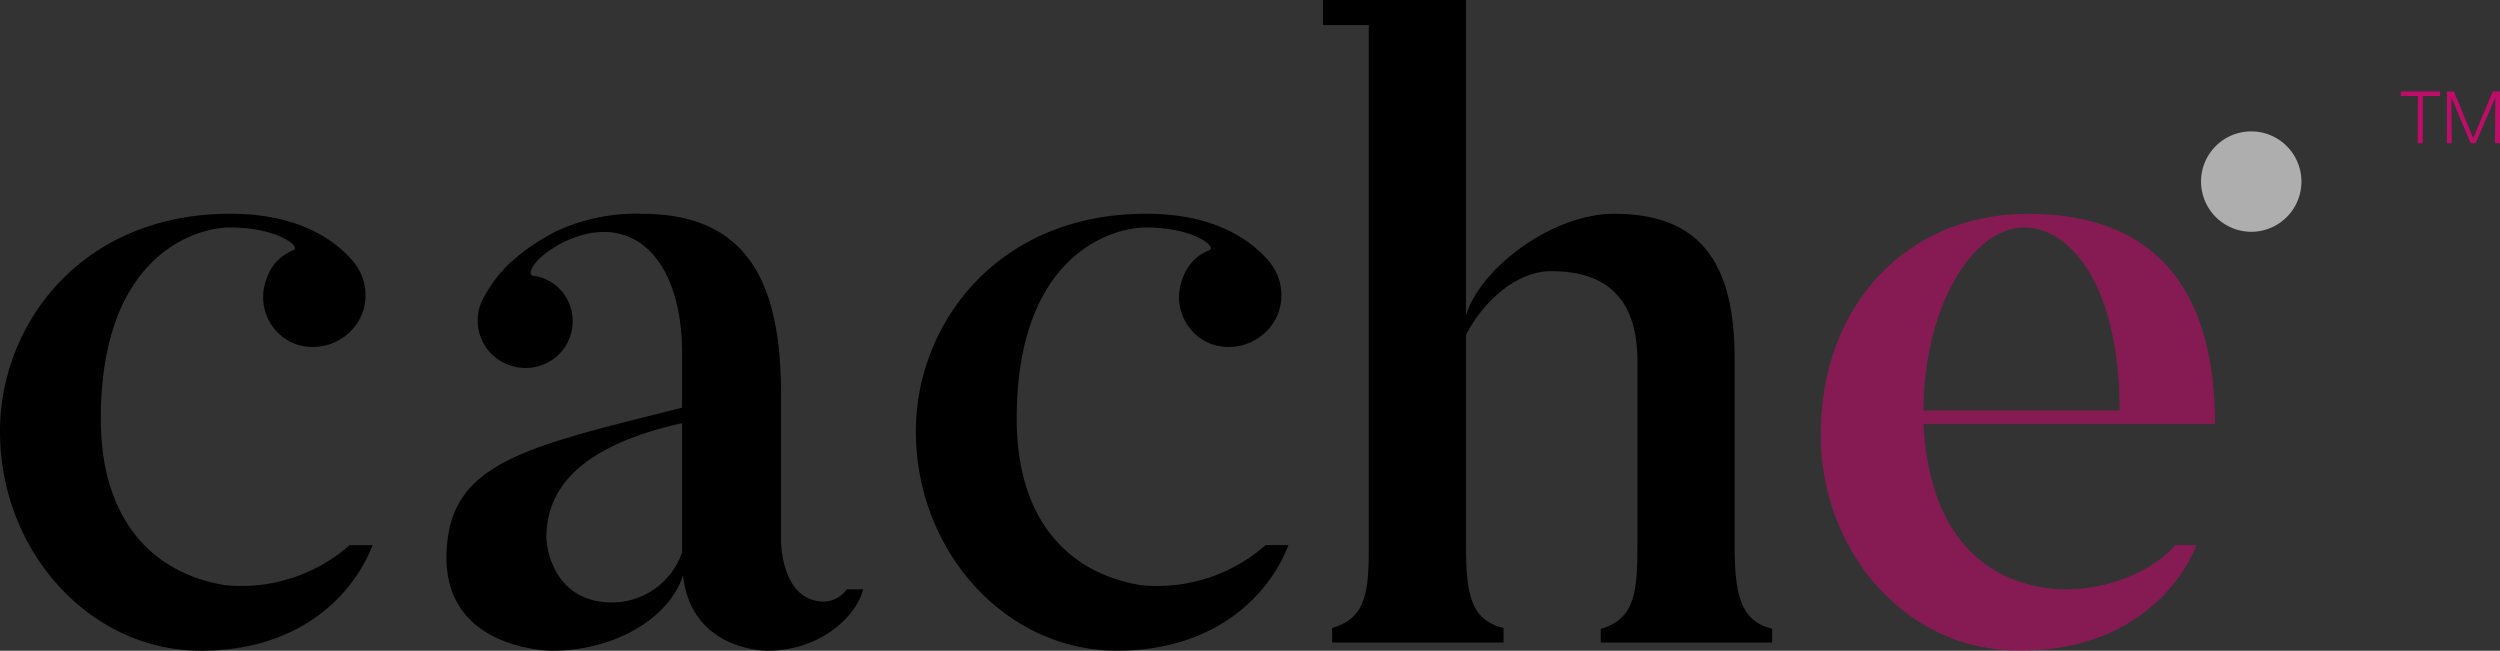
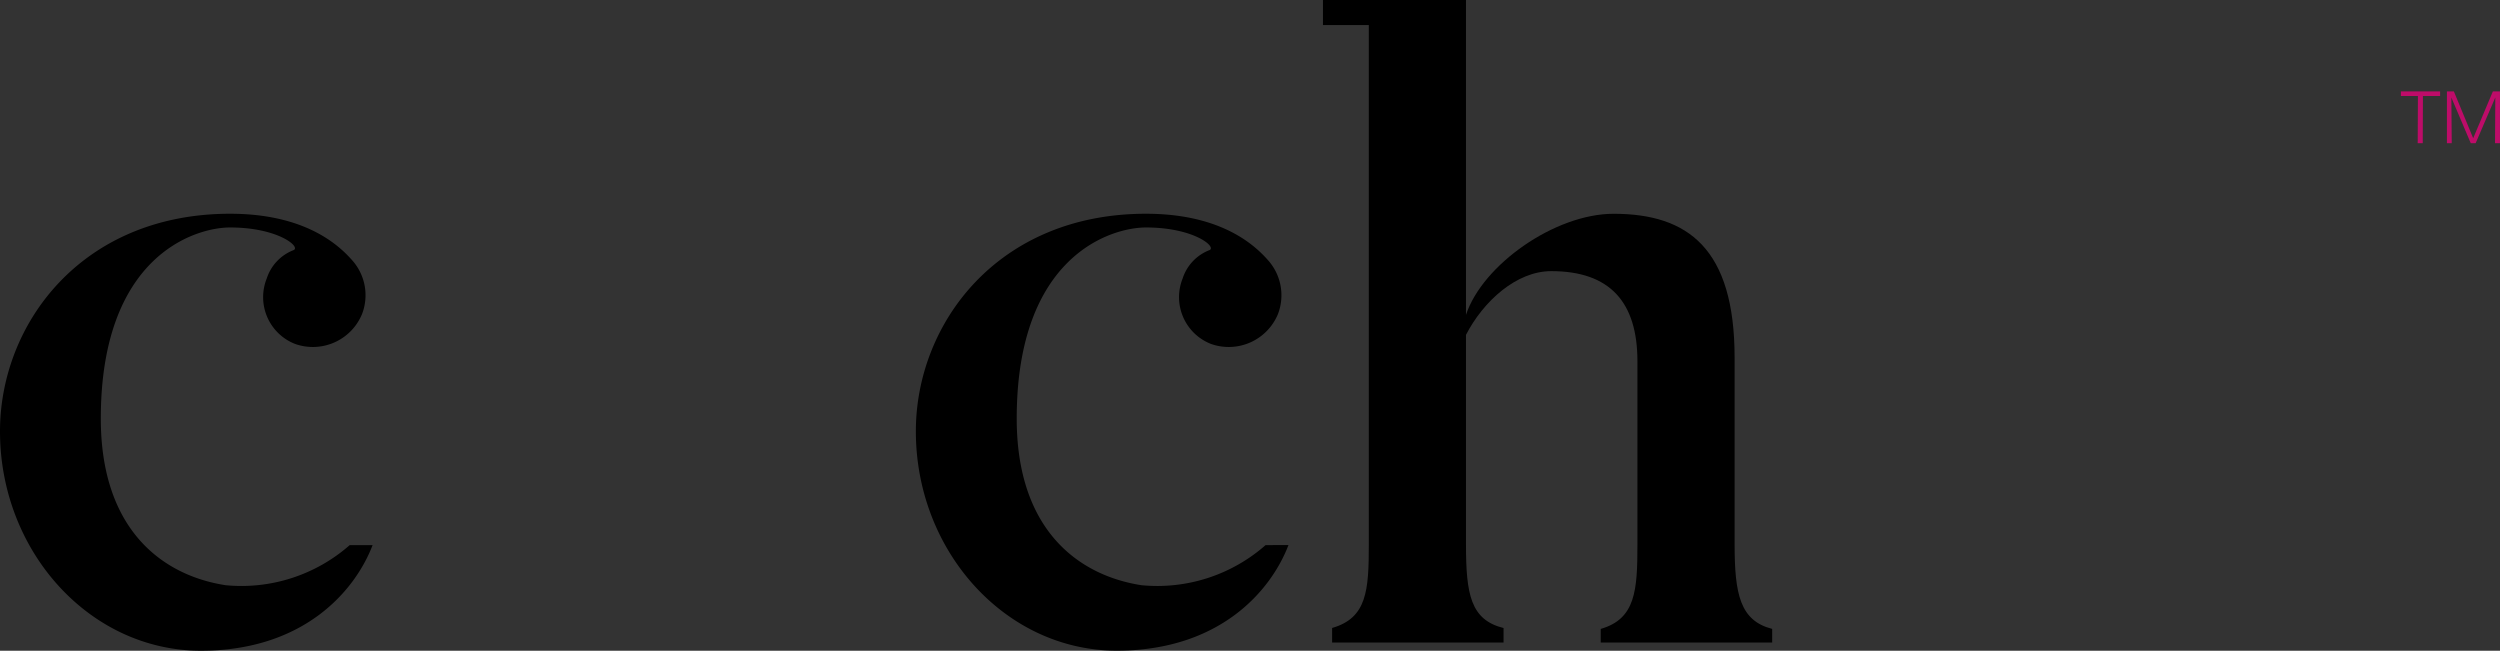
<svg xmlns="http://www.w3.org/2000/svg" id="Group_151" data-name="Group 151" viewBox="0 0 247.998 64.552">
  <rect x="0" y="0" width="247.998" height="64.552" fill="#333333" stroke="none" />
  <path id="Path_137" data-name="Path 137" d="M130.866,53.987V35.476c0-10.838-4.64-14.269-12.005-14.269-5.821,0-13,5.06-14.641,10.026V0H90.031V2.485H94.58v51.5c0,4.6-.184,7.316-3.641,8.309V63.74h17.008V62.3c-3.274-.815-3.727-3.342-3.727-8.309V33.216c1.727-3.34,5-6.319,8.456-6.319,5.822,0,8.551,3.07,8.551,8.94v18.15c0,4.6-.184,7.405-3.64,8.4V63.74h17.007V62.386c-3.182-.813-3.727-3.433-3.727-8.4" transform="translate(41.205)" />
  <path id="Path_138" data-name="Path 138" d="M34.69,47.416a16.267,16.267,0,0,1-12.316,3.977C16.007,50.4,10,45.792,10,34.866c0-16.163,9.367-18.96,12.822-18.96,4.821,0,7.1,1.987,6.275,2.256a4.5,4.5,0,0,0-2.635,2.8,4.981,4.981,0,0,0,2.819,6.5,5.276,5.276,0,0,0,6.638-2.981,5.2,5.2,0,0,0-.91-5.237c-1.181-1.353-4.455-4.7-12.188-4.7C8.094,14.55,0,25.477,0,36.131,0,48.05,8.911,57.893,19.918,57.893c10.275,0,15.332-5.993,17.043-10.476Z" transform="translate(0 6.659)" />
  <path id="Path_139" data-name="Path 139" d="M97.018,47.416A16.265,16.265,0,0,1,84.7,51.393c-6.367-.993-12.368-5.6-12.368-16.527,0-16.163,9.366-18.96,12.82-18.96,4.821,0,7.1,1.987,6.275,2.256a4.5,4.5,0,0,0-2.635,2.8,4.982,4.982,0,0,0,2.819,6.5,5.28,5.28,0,0,0,6.641-2.981,5.215,5.215,0,0,0-.911-5.237c-1.182-1.353-4.456-4.7-12.189-4.7-14.731,0-22.826,10.927-22.826,21.581,0,11.919,8.914,21.762,19.918,21.762,10.278,0,15.335-5.993,17.045-10.476Z" transform="translate(28.526 6.659)" />
-   <path id="Path_140" data-name="Path 140" d="M53.756,48.143a7.371,7.371,0,0,1-6.909,4.966c-5.73,0-6.549-5.236-6.549-6.5,0-5.057,3.727-9.121,13.459-11.285Zm16.333,3.666a2.863,2.863,0,0,1-2.235,1.211c-4.277,0-4.277-5.958-4.277-5.958V32.615c0-10.66-2.91-18.062-13.822-18.062a18.792,18.792,0,0,0-8.64,1.806c-4.912,2.618-6.275,5.147-7.095,6.593a4.7,4.7,0,0,0,.363,4.965A4.776,4.776,0,0,0,40.936,29a4.628,4.628,0,0,0,1.087-6.5,4.428,4.428,0,0,0-3.09-1.806c-.547-.09-.09-1.716,3.09-3.34C48.845,14.1,53.756,19.07,53.756,28.37v5.415c-15.734,3.974-23.371,5.418-23.371,14.9,0,9.211,10.457,9.211,10.457,9.211,6.369,0,11.731-3.341,13.005-7.494.819,7.584,8.369,7.494,8.369,7.494,5.185,0,8.78-3.316,9.506-6.087Z" transform="translate(13.907 6.655)" />
-   <path id="Path_141" data-name="Path 141" d="M144.1,15.906c4.64,0,9.46,5.87,9.46,18.15H134.1c0-10.024,4.73-18.15,10-18.15m14.986,31.511c-2.8,3.2-8.4,4.937-12.893,4.246-6.551-.993-11.549-5.78-12.1-16.253h28.922c0-14.179-6.638-20.859-18.553-20.859s-20.555,8.94-20.555,21.942c0,11.287,8.186,21.4,19.736,21.4,10.5,0,15.8-6.057,17.521-10.476Z" transform="translate(56.711 6.659)" fill="#be0c69" opacity="0.6" />
-   <path id="Path_142" data-name="Path 142" d="M154.8,18.9a4.98,4.98,0,1,0-5.013-4.977A4.995,4.995,0,0,0,154.8,18.9" transform="translate(68.553 4.093)" fill="#fff" opacity="0.604" />
  <path id="Path_143" data-name="Path 143" d="M163.387,6.22v.456h1.69l-.022,4.685h.5l.019-4.685h1.705V6.22Zm9.124,0-1.952,4.647L168.643,6.22h-.689v5.141h.478l-.039-4.539,1.926,4.539h.483l1.952-4.539-.029,4.539h.491l0-4.286V6.22Z" transform="translate(74.779 2.847)" fill="#be0c69" />
</svg>